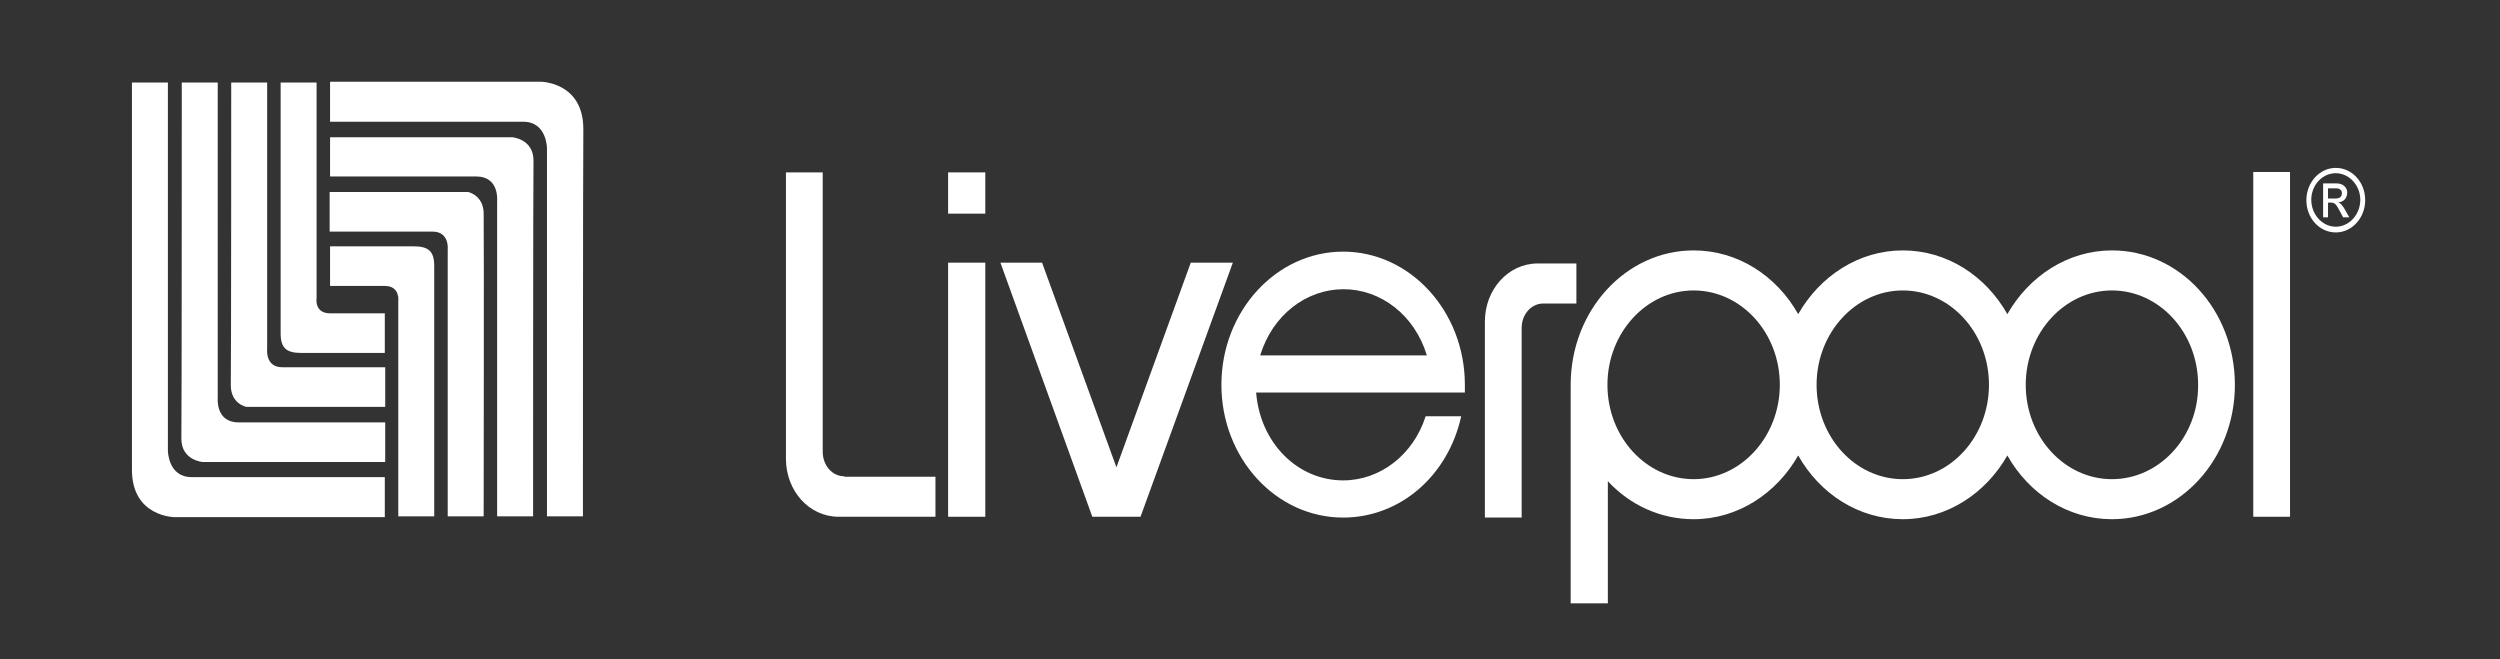
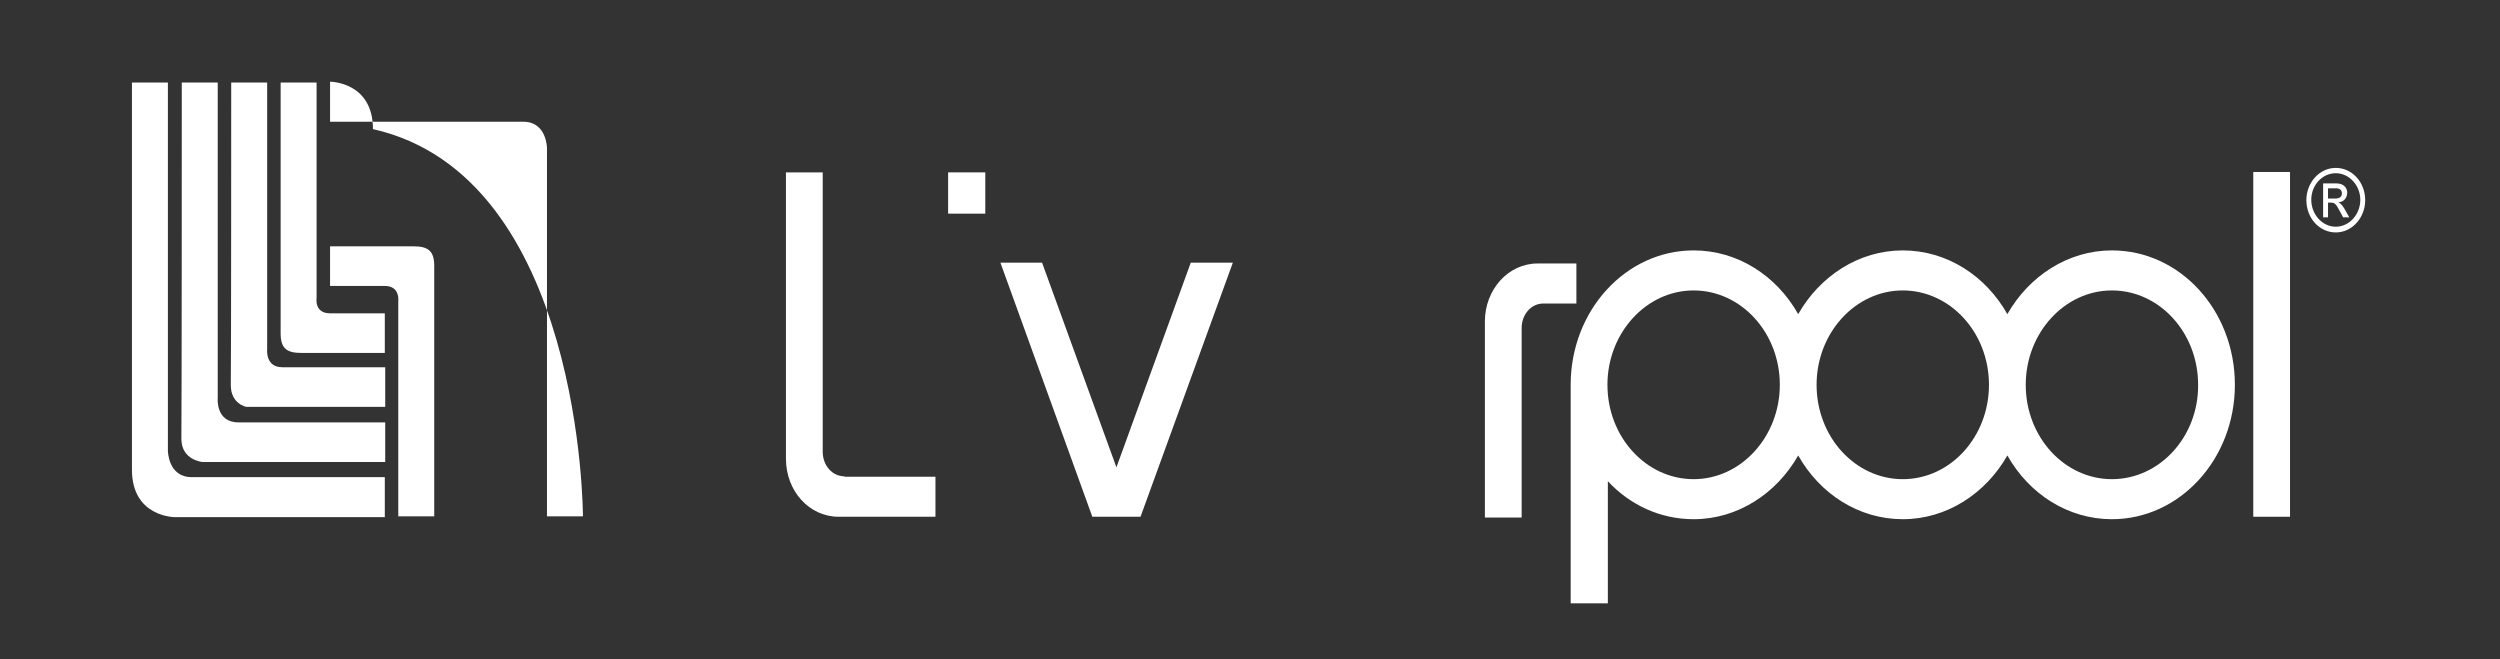
<svg xmlns="http://www.w3.org/2000/svg" id="Capa_1" x="0px" y="0px" viewBox="0 0 612 161.4" style="enable-background:new 0 0 612 161.4;" xml:space="preserve">
  <rect x="0" y="0" width="612" height="161.4" fill="#333333" stroke="none" />
  <style type="text/css"> .st0{fill-rule:evenodd;clip-rule:evenodd;fill:#FFFFFF;} </style>
  <g>
    <g>
      <path class="st0" d="M32.3,20.2h8.8v90.1c0,0,0,6.5,5.8,6.5c5.4,0,47.3,0,47.3,0v9.8H42.8c0,0-10.5,0-10.5-11.6 C32.3,103.4,32.3,20.2,32.3,20.2L32.3,20.2L32.3,20.2z" />
      <path class="st0" d="M44.5,20.2h8.8v77.2c0,0-0.6,6,5.1,6c28.3,0,35.9,0,35.9,0v9.7H49.6c0,0-5.2-0.4-5.2-5.7 C44.5,103.6,44.5,20.2,44.5,20.2L44.5,20.2L44.5,20.2z" />
      <path class="st0" d="M56.6,20.2h8.8l0,65.3c0,0-0.5,4.4,3.7,4.4c7.5,0,25.2,0,25.2,0l0,9.7H60.3c0,0-3.8-0.7-3.8-5.3 C56.6,90.3,56.6,20.2,56.6,20.2L56.6,20.2L56.6,20.2z" />
      <path class="st0" d="M68.7,20.2h8.8V73c0,0-0.6,3.7,3.3,3.7c9.9,0,13.4,0,13.4,0v9.7H73.8c-3.6,0-5.1-1.1-5.1-4.8 C68.7,77.5,68.7,20.2,68.7,20.2L68.7,20.2L68.7,20.2z" />
-       <path class="st0" d="M142.7,126.4h-8.8l0-90.1c0,0,0-6.5-5.8-6.5c-5.4,0-47.3,0-47.3,0v-9.8l51.5,0c0,0,10.5,0,10.5,11.6 C142.7,43.2,142.7,126.4,142.7,126.4L142.7,126.4L142.7,126.4z" />
-       <path class="st0" d="M130.5,126.4h-8.8l0-77.2c0,0,0.6-6-5.1-6c-28.3,0-35.8,0-35.8,0l0-9.6l44.6,0c0,0,5.2,0.4,5.2,5.7 C130.5,43.1,130.5,126.4,130.5,126.4L130.5,126.4L130.5,126.4z" />
-       <path class="st0" d="M118.4,126.4l-8.8,0l0-65.3c0,0,0.5-4.4-3.7-4.4c-7.5,0-25.2,0-25.2,0l0-9.7l33.9,0c0,0,3.8,0.8,3.8,5.3 C118.5,56.3,118.4,126.4,118.4,126.4L118.4,126.4L118.4,126.4z" />
+       <path class="st0" d="M142.7,126.4h-8.8l0-90.1c0,0,0-6.5-5.8-6.5c-5.4,0-47.3,0-47.3,0v-9.8c0,0,10.5,0,10.5,11.6 C142.7,43.2,142.7,126.4,142.7,126.4L142.7,126.4L142.7,126.4z" />
      <path class="st0" d="M106.3,126.4h-8.8l0-52.7c0,0,0.5-3.7-3.3-3.7c-10,0-13.4,0-13.4,0v-9.7l20.4,0c3.6,0,5.1,1.1,5.1,4.8 C106.3,69.2,106.3,126.4,106.3,126.4L106.3,126.4L106.3,126.4z" />
      <polygon class="st0" points="232.1,42.2 241.2,42.2 241.2,52.3 232.1,52.3 232.1,42.2 " />
-       <polygon class="st0" points="232.1,64.3 241.2,64.3 241.2,126.5 232.1,126.5 232.1,64.3 " />
      <polygon class="st0" points="551.6,42.1 560.6,42.1 560.6,126.5 551.6,126.5 551.6,42.1 " />
      <polygon class="st0" points="291.5,64.3 273.3,114.4 255.1,64.3 244.9,64.3 267.4,126.5 279.2,126.5 301.8,64.3 291.5,64.3 " />
      <path class="st0" d="M206.7,116.6c-3,0-5.3-2.7-5.3-6V42.2h-9v70.1c0,7.9,5.7,14.2,12.9,14.2h23.7v-9.8H206.7L206.7,116.6z" />
      <path class="st0" d="M377.8,74.3c-3,0-5.3,2.7-5.3,6v46.4h-9V78.7c0-7.8,5.7-14.2,12.9-14.2h9.5v9.8H377.8L377.8,74.3z" />
-       <path class="st0" d="M358.6,96.1v-1.9c0-18-13.4-32.6-29.8-32.6c-16.4,0-29.8,14.6-29.8,32.6c0,17.9,13.3,32.5,29.8,32.5 c13.9,0,25.7-10.2,28.9-24.8H349c-3,9.4-11.1,15.7-20.2,15.7c-11.1,0-20.3-9.1-21.3-21.5H358.6L358.6,96.1z M308.5,87 c3-9.9,11.3-16.2,20.4-16.2c9.1,0,17.4,6.3,20.4,16.2H308.5L308.5,87z" />
      <path class="st0" d="M517,61.3c-10.8,0-20.3,6.3-25.6,15.6c-5.3-9.4-14.8-15.6-25.6-15.6c-10.8,0-20.3,6.3-25.6,15.6 c-5.3-9.4-14.8-15.6-25.6-15.6c-16.6,0-30.1,14.7-30.1,32.9c0,0.7,0,53.5,0,53.5h9.1v-29.9c5.4,5.8,12.8,9.3,21,9.3 c10.8,0,20.3-6.3,25.6-15.6c5.3,9.4,14.8,15.6,25.6,15.6c10.8,0,20.3-6.3,25.6-15.6c5.3,9.4,14.8,15.6,25.6,15.6 c16.6,0,30.1-14.7,30.1-32.9C547.1,76,533.7,61.3,517,61.3L517,61.3z M414.6,117.3c-11.6,0-21.1-10.3-21.1-23.1 c0-12.7,9.5-23.1,21.1-23.1c11.6,0,21.1,10.3,21.1,23.1C435.7,106.9,426.2,117.3,414.6,117.3L414.6,117.3z M465.8,117.3 c-11.6,0-21.1-10.3-21.1-23.1c0-12.7,9.5-23.1,21.1-23.1c11.6,0,21.1,10.3,21.1,23.1C486.9,106.9,477.5,117.3,465.8,117.3 L465.8,117.3z M517,117.3c-11.6,0-21.1-10.3-21.1-23.1c0-12.7,9.5-23.1,21.1-23.1c11.6,0,21.1,10.3,21.1,23.1 C538.2,106.9,528.7,117.3,517,117.3L517,117.3z" />
      <path class="st0" d="M571.8,56.9c-4,0-7.2-3.5-7.2-7.9c0-4.3,3.2-7.9,7.2-7.9c4,0,7.2,3.5,7.2,7.9C579,53.3,575.8,56.9,571.8,56.9 L571.8,56.9z M571.8,42.4c-3.3,0-6,2.9-6,6.5c0,3.6,2.7,6.6,6,6.6c3.3,0,6-3,6-6.6C577.8,45.4,575.1,42.4,571.8,42.4L571.8,42.4z M568.6,44.9h3.4c1.9,0,2.6,1.3,2.6,2.2c0,1.4-0.9,2.4-2.2,2.4v0c0.7,0.3,1.2,1,1.8,2.1l0.9,1.6h-1.5l-0.7-1.3 c-1-1.9-1.3-2.3-2.3-2.3h-0.7v3.6h-1.2V44.9L568.6,44.9z M571.7,48.6c1,0,1.6-0.4,1.6-1.3c0-0.8-0.6-1.2-1.4-1.2h-2v2.5H571.7 L571.7,48.6z" />
    </g>
  </g>
</svg>